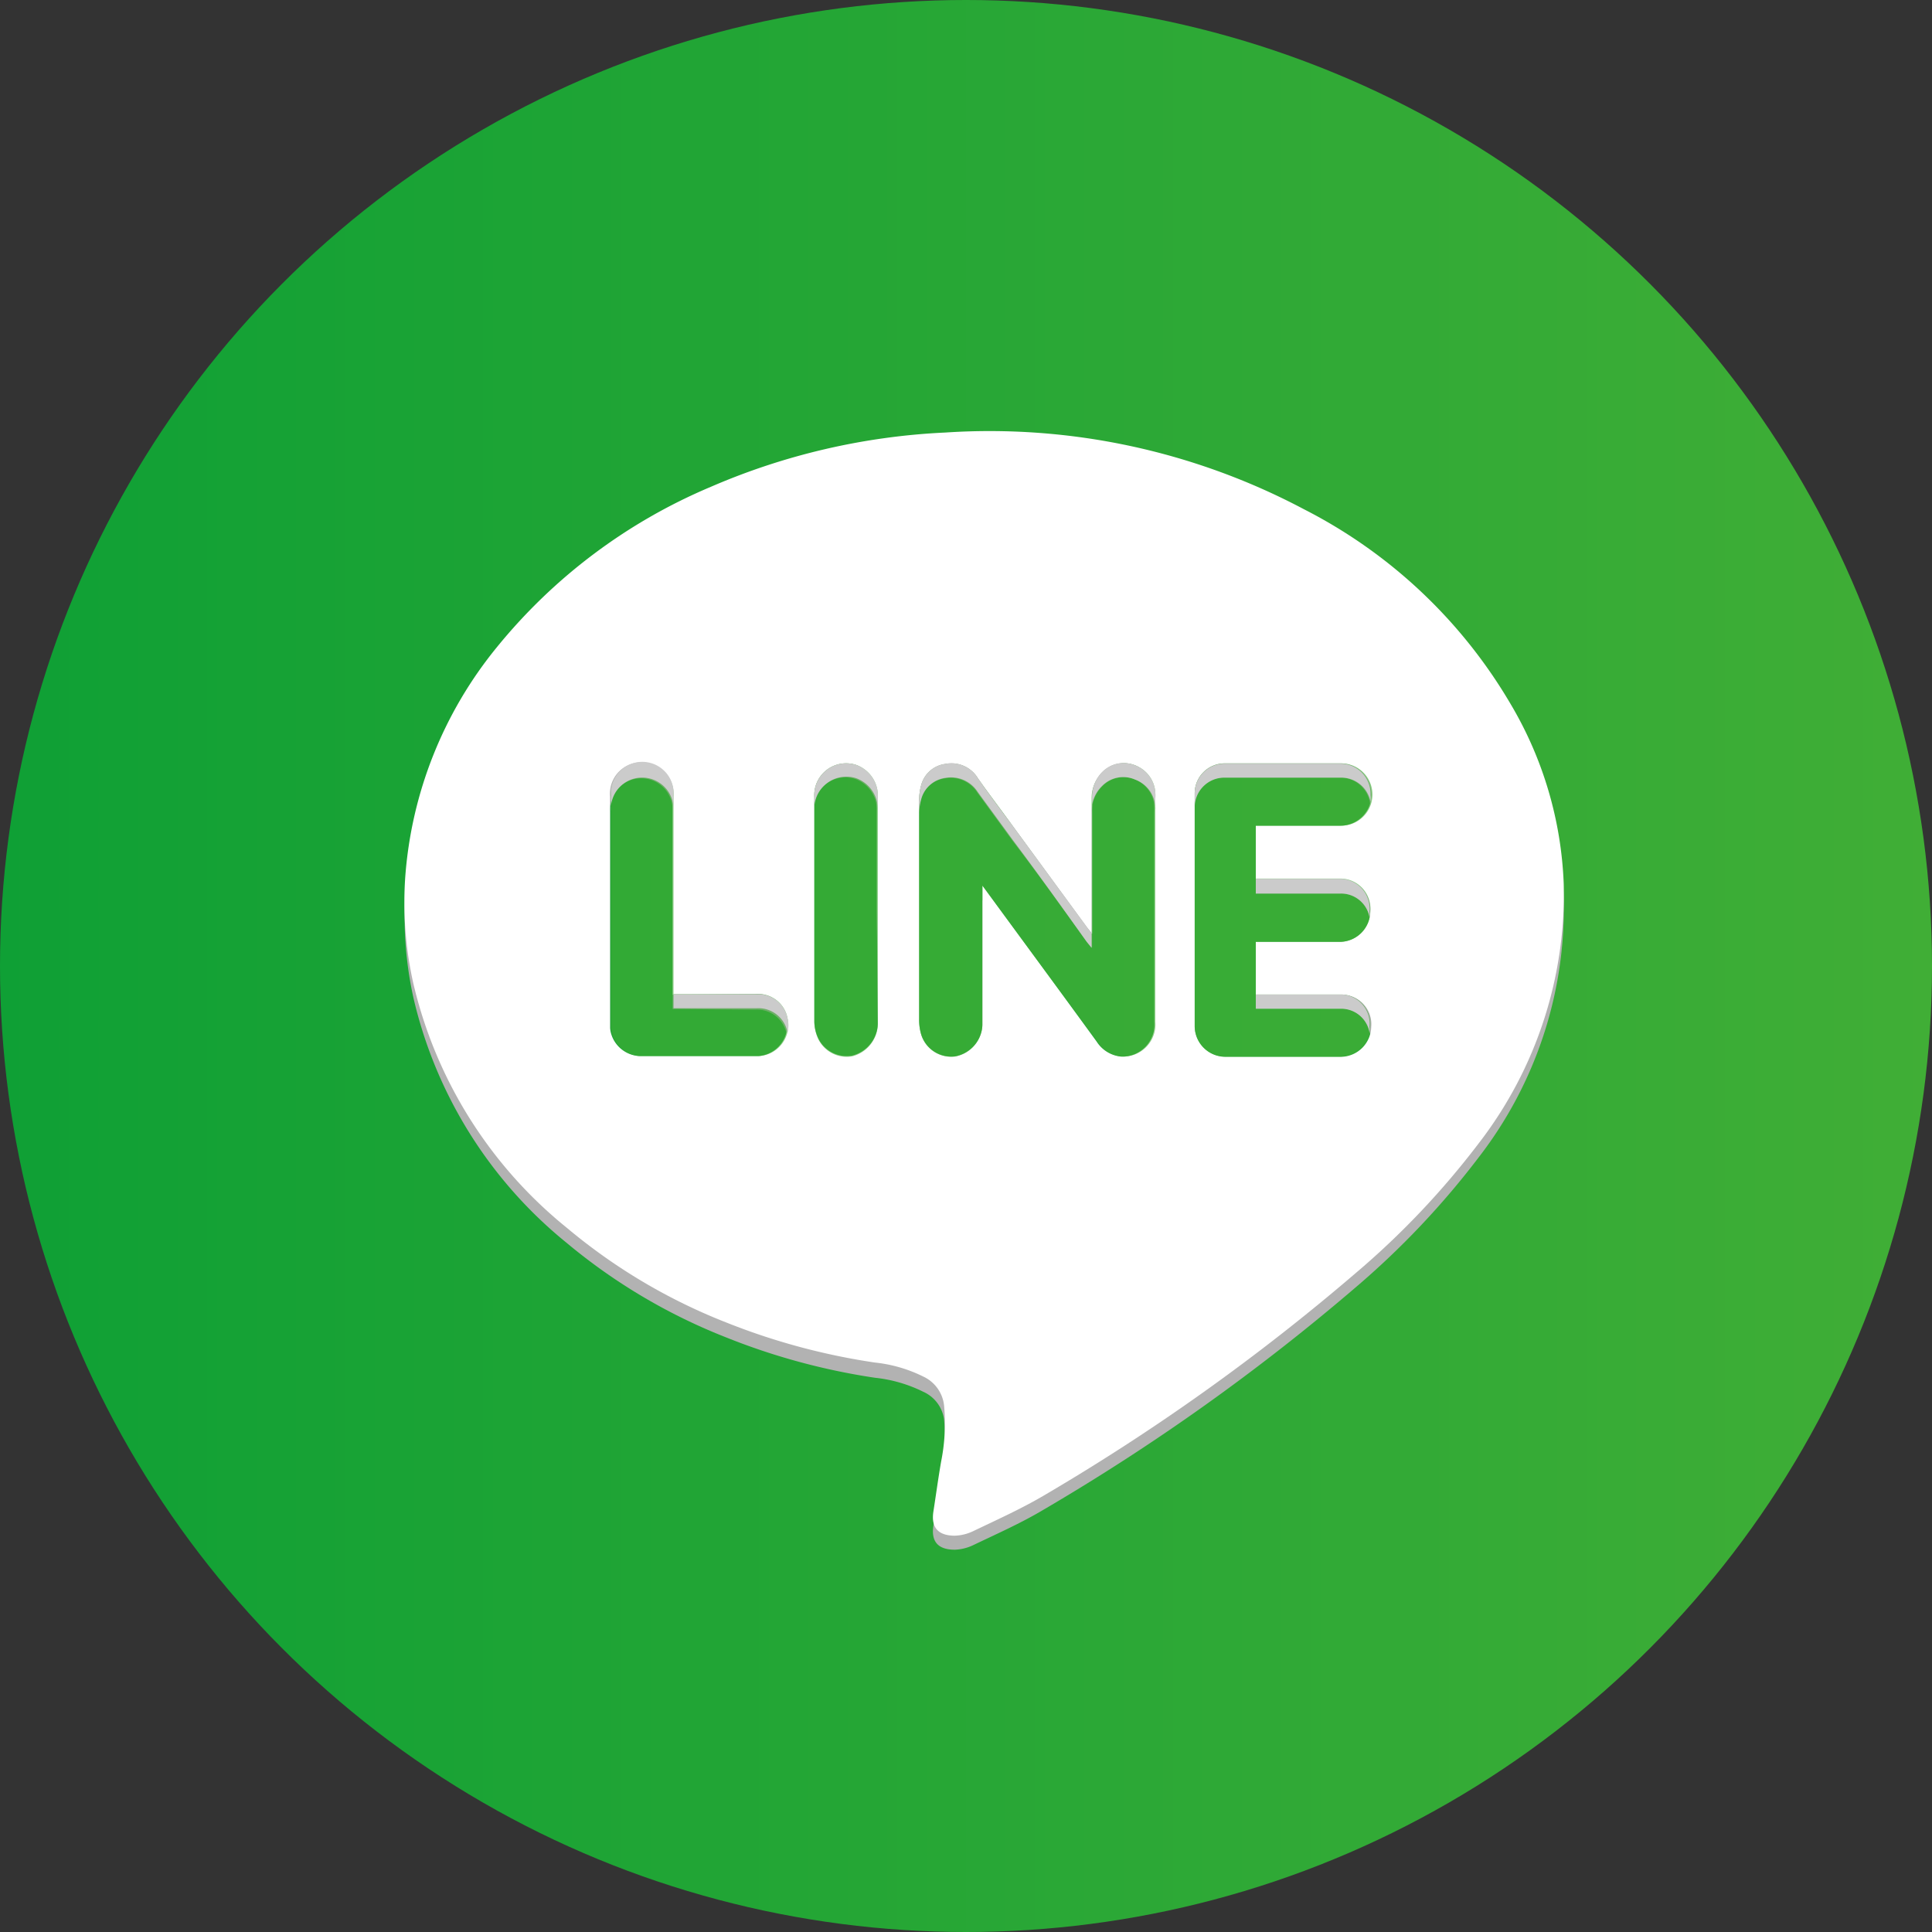
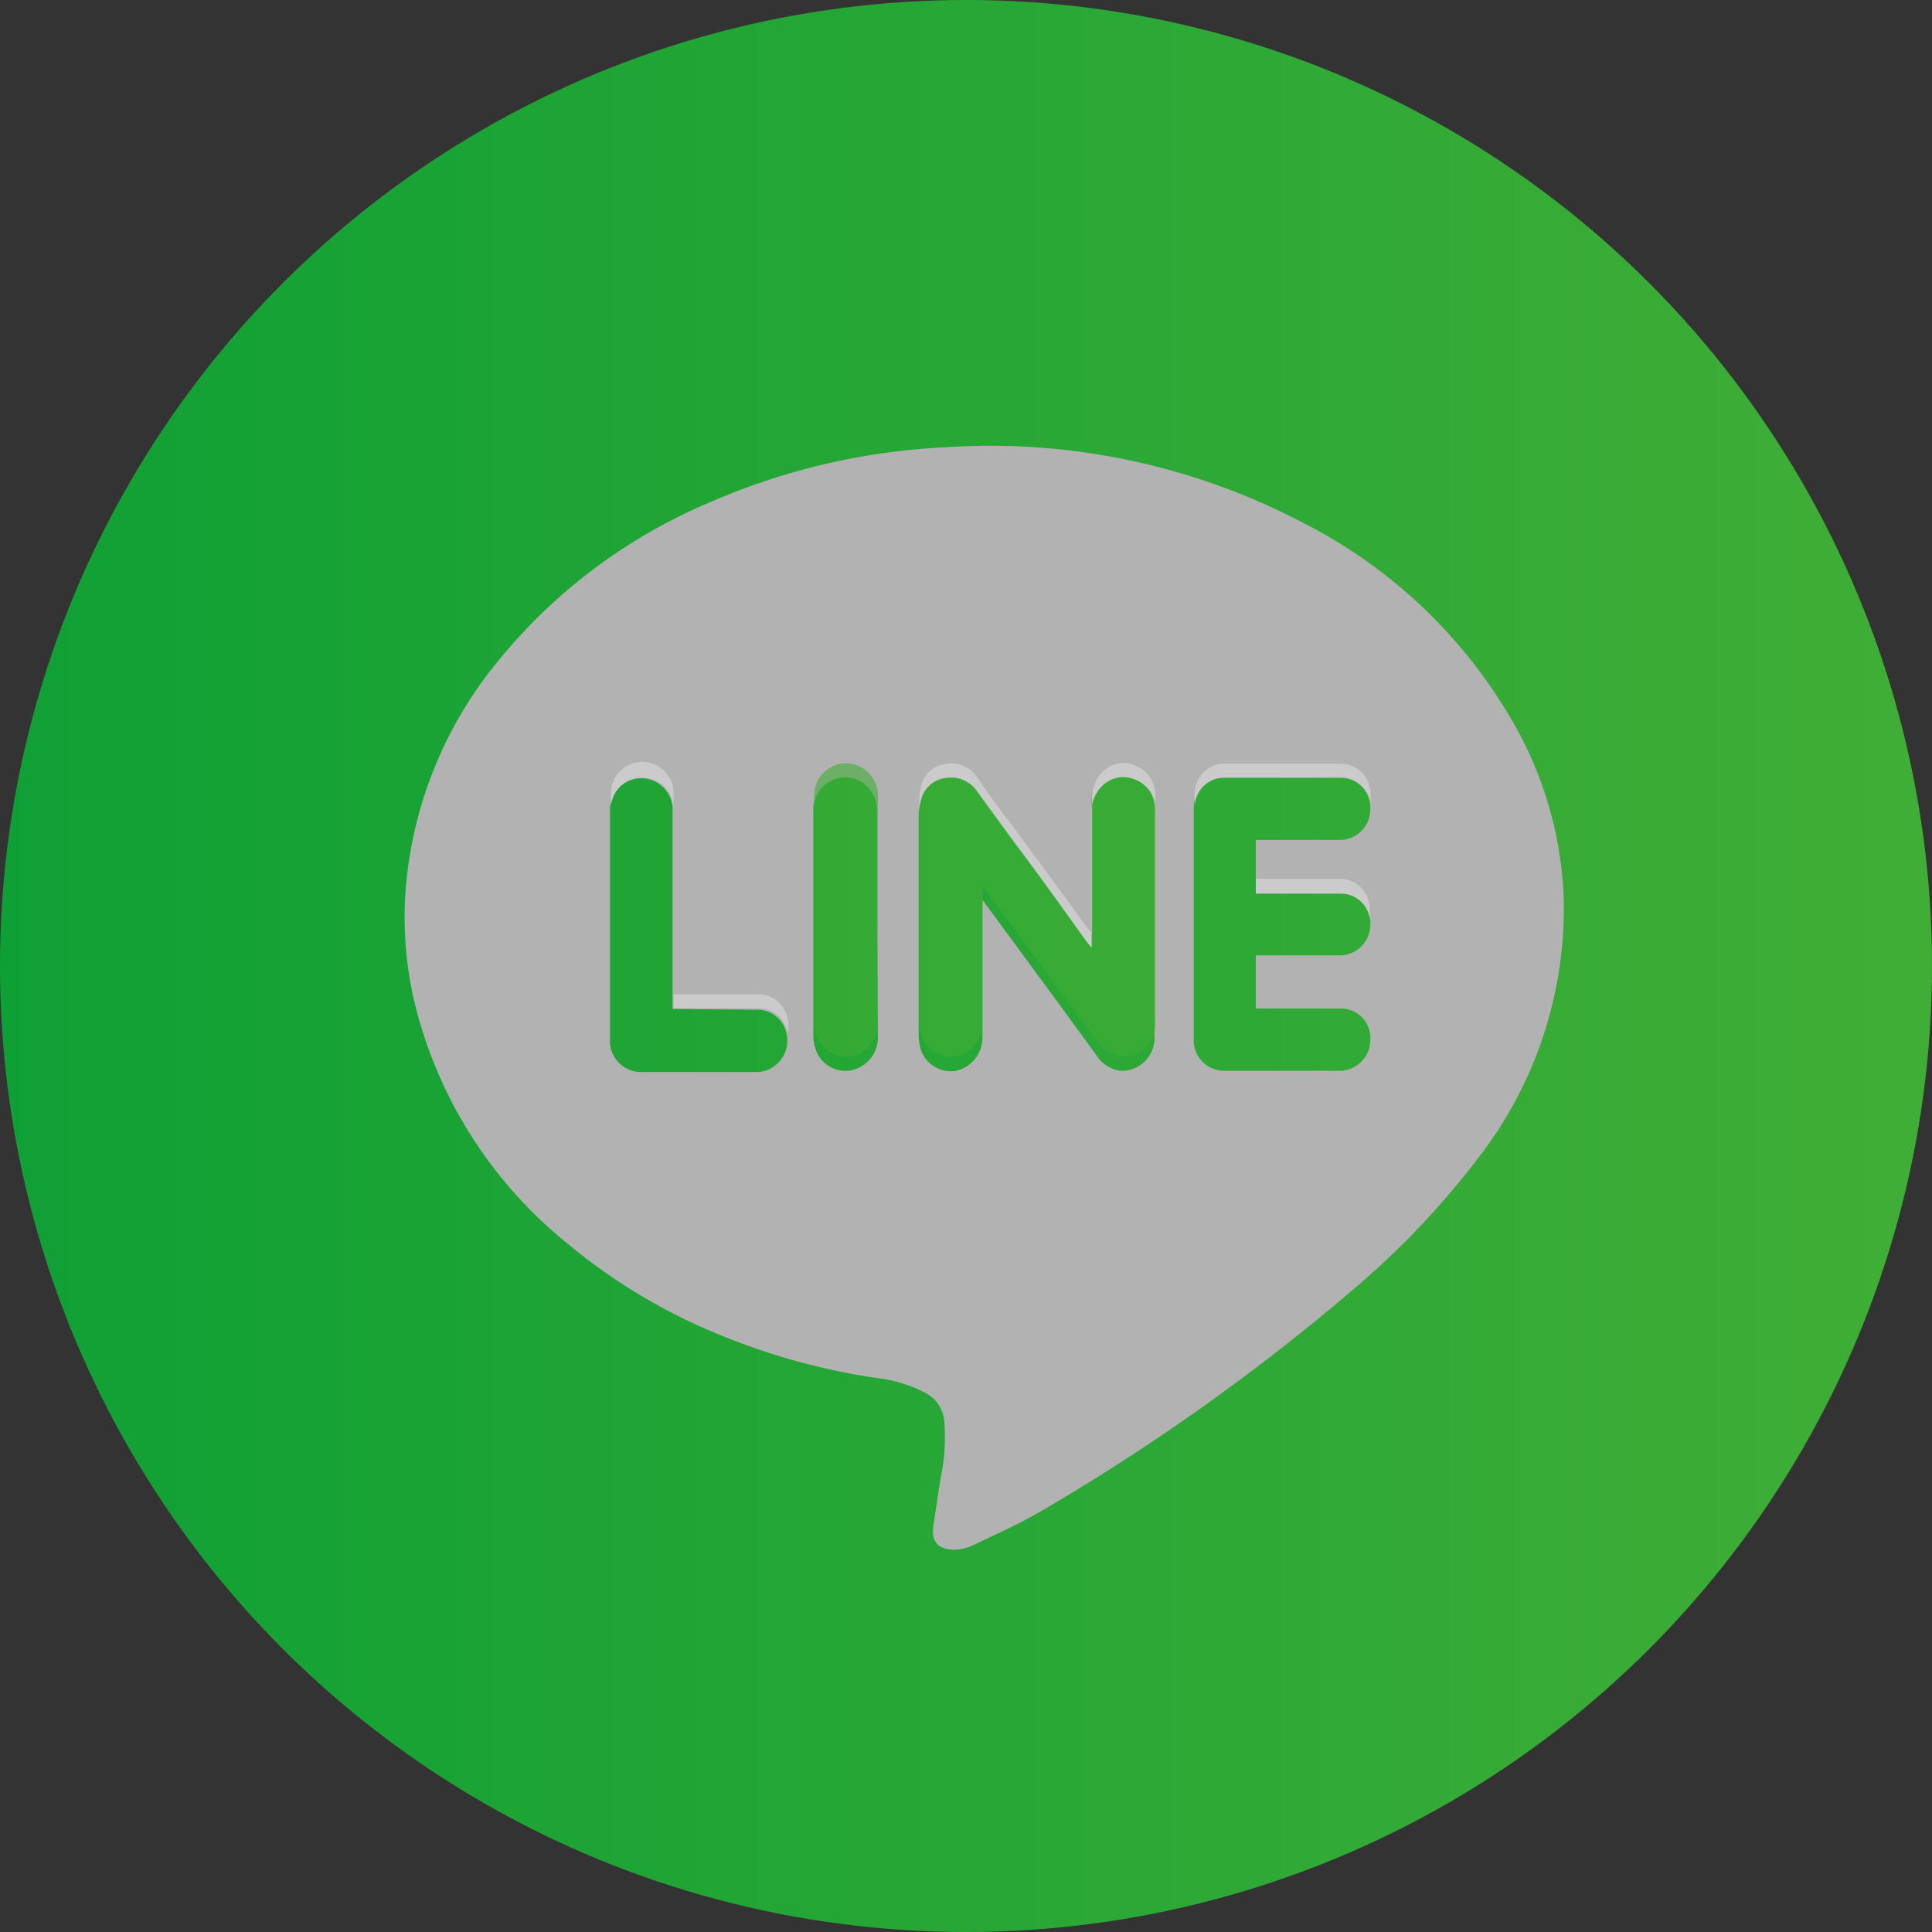
<svg xmlns="http://www.w3.org/2000/svg" viewBox="0 0 80 80">
  <rect x="0" y="0" width="80" height="80" fill="#333333" stroke="none" />
  <defs>
    <style>.cls-1{isolation:isolate;}.cls-2{fill:url(#linear-gradient);}.cls-3{fill:#b2b2b2;}.cls-3,.cls-4,.cls-6{fill-rule:evenodd;}.cls-3,.cls-7{mix-blend-mode:multiply;}.cls-4{fill:#fff;}.cls-5{opacity:0.6;}.cls-6{fill:#40ae36;}.cls-8{fill:#cbcbcb;}</style>
    <linearGradient id="linear-gradient" y1="40" x2="80" y2="40" gradientUnits="userSpaceOnUse">
      <stop offset="0" stop-color="#0fa035" />
      <stop offset="1" stop-color="#40ae36" />
    </linearGradient>
  </defs>
  <title>アートボード 61</title>
  <g class="cls-1">
    <g id="レイヤー_1" data-name="レイヤー 1">
      <circle class="cls-2" cx="40" cy="40" r="40" />
      <path class="cls-3" d="M64.75,37.18a16.86,16.86,0,0,1-3.51,10.73,34.48,34.48,0,0,1-5.12,5.41,88.8,88.8,0,0,1-12.92,9.2c-.94.56-1.94,1-2.92,1.47a1.92,1.92,0,0,1-.74.18c-.64,0-1-.28-.89-1s.2-1.38.32-2.07a8,8,0,0,0,.12-2.34,1.48,1.48,0,0,0-.86-1.13,5.88,5.88,0,0,0-2-.58,27.4,27.4,0,0,1-6.16-1.67,23.93,23.93,0,0,1-6.6-3.91,18.4,18.4,0,0,1-6.35-10.15,15.45,15.45,0,0,1-.33-4.39,17,17,0,0,1,3.81-9.53,22.63,22.63,0,0,1,8.84-6.62,27.65,27.65,0,0,1,9.72-2.26A27.88,27.88,0,0,1,54,21.67a21,21,0,0,1,8.55,8.06A15.78,15.78,0,0,1,64.75,37.18Zm-24.07.08c1.62,2.2,3.18,4.32,4.73,6.45a1.39,1.39,0,0,0,1,.63,1.35,1.35,0,0,0,1.39-1.44V33.63a1.62,1.62,0,0,0,0-.22A1.28,1.28,0,0,0,47,32.28a1.22,1.22,0,0,0-1.35.27,1.44,1.44,0,0,0-.43,1.13v5.56L45,39c-1-1.39-2-2.79-3.07-4.18l-1.46-2a1.31,1.31,0,0,0-1.34-.59,1.2,1.2,0,0,0-1,.87,2.3,2.3,0,0,0-.09.69v9a2.17,2.17,0,0,0,.09.67,1.31,1.31,0,0,0,1.4.89A1.4,1.4,0,0,0,40.68,43V37.26ZM52,34.78h3.5a1.26,1.26,0,0,0,1.24-1.29,1.24,1.24,0,0,0-1.24-1.29c-1.61,0-3.23,0-4.84,0a1.23,1.23,0,0,0-1.23,1.23v9.65a1.26,1.26,0,0,0,1.24,1.26h4.84a1.28,1.28,0,0,0,1.23-1.24,1.22,1.22,0,0,0-1.18-1.34c-1.06,0-2.13,0-3.2,0H52V39.56h3.44a1.27,1.27,0,0,0,1.3-1.23A1.23,1.23,0,0,0,55.54,37c-1,0-2.09,0-3.13,0H52Zm-24.15,7v-.43c0-2.59,0-5.19,0-7.78a1.3,1.3,0,0,0-1.37-1.34,1.29,1.29,0,0,0-1.22,1.38V43c0,.08,0,.15,0,.23a1.29,1.29,0,0,0,1.22,1.16h4.91a1.3,1.3,0,0,0,1.18-1.58,1.24,1.24,0,0,0-1.3-1Zm8.46-3.47V33.59a1.37,1.37,0,0,0-.88-1.33,1.33,1.33,0,0,0-1.75,1.36q0,4.65,0,9.3a1.76,1.76,0,0,0,.17.71,1.3,1.3,0,0,0,1.4.69A1.39,1.39,0,0,0,36.35,43Z" />
-       <path class="cls-4" d="M64.75,36.59a16.9,16.9,0,0,1-3.51,10.74,34,34,0,0,1-5.12,5.4A88.86,88.86,0,0,1,43.2,61.94c-.94.55-1.94,1-2.92,1.47a1.92,1.92,0,0,1-.74.18c-.64,0-1-.29-.89-1s.2-1.38.32-2.07a8,8,0,0,0,.12-2.34A1.5,1.5,0,0,0,38.23,57a5.88,5.88,0,0,0-2-.58,27.38,27.38,0,0,1-6.16-1.66,23.72,23.72,0,0,1-6.6-3.92A18.4,18.4,0,0,1,17.11,40.7a15.35,15.35,0,0,1-.33-4.38,17,17,0,0,1,3.81-9.54,22.83,22.83,0,0,1,8.84-6.62,27.64,27.64,0,0,1,9.72-2.25A27.79,27.79,0,0,1,54,21.09a20.94,20.94,0,0,1,8.55,8.06A15.75,15.75,0,0,1,64.75,36.59Zm-24.07.08c1.62,2.21,3.18,4.33,4.73,6.46a1.35,1.35,0,0,0,1,.62,1.33,1.33,0,0,0,1.39-1.43V33.05a1.77,1.77,0,0,0,0-.23A1.29,1.29,0,0,0,47,31.69a1.24,1.24,0,0,0-1.35.27,1.48,1.48,0,0,0-.43,1.14v5.56l-.2-.25-3.07-4.19c-.49-.66-1-1.33-1.46-2a1.28,1.28,0,0,0-1.34-.59,1.19,1.19,0,0,0-1,.86,2.32,2.32,0,0,0-.09.7v9a2.1,2.1,0,0,0,.09.66,1.3,1.3,0,0,0,1.4.89,1.38,1.38,0,0,0,1.13-1.31V36.67ZM52,34.19h.34c1,0,2.11,0,3.16,0a1.29,1.29,0,0,0,0-2.58H50.7a1.24,1.24,0,0,0-1.23,1.23V42.5a1.27,1.27,0,0,0,1.24,1.26h4.84a1.27,1.27,0,0,0,1.23-1.24,1.22,1.22,0,0,0-1.18-1.33c-1.06,0-2.13,0-3.2,0H52V39h3.44a1.27,1.27,0,0,0,1.3-1.23,1.24,1.24,0,0,0-1.24-1.35c-1,0-2.09,0-3.13,0H52Zm-24.15,7v-.42c0-2.6,0-5.19,0-7.79a1.3,1.3,0,1,0-2.59,0v9.37c0,.07,0,.15,0,.22a1.29,1.29,0,0,0,1.22,1.16c1.63,0,3.27,0,4.91,0a1.29,1.29,0,0,0,1.18-1.57,1.23,1.23,0,0,0-1.3-1Zm8.46-3.47V33a1.35,1.35,0,0,0-.88-1.33A1.32,1.32,0,0,0,33.72,33q0,4.65,0,9.3a1.72,1.72,0,0,0,.17.71,1.31,1.31,0,0,0,1.4.7,1.41,1.41,0,0,0,1.06-1.33Z" />
      <g class="cls-5">
        <path class="cls-6" d="M40.68,36.67v5.77a1.38,1.38,0,0,1-1.13,1.31,1.3,1.3,0,0,1-1.4-.89,2.1,2.1,0,0,1-.09-.66v-9a2.32,2.32,0,0,1,.09-.7,1.19,1.19,0,0,1,1-.86,1.28,1.28,0,0,1,1.34.59c.48.67,1,1.34,1.46,2L45,38.41l.2.25V33.1A1.48,1.48,0,0,1,45.64,32,1.24,1.24,0,0,1,47,31.69a1.29,1.29,0,0,1,.84,1.13,1.77,1.77,0,0,1,0,.23v9.27a1.33,1.33,0,0,1-1.39,1.43,1.35,1.35,0,0,1-1-.62C43.86,41,42.3,38.88,40.68,36.67Z" />
-         <path class="cls-6" d="M52,34.19v2.19h.37c1,0,2.09,0,3.13,0a1.24,1.24,0,0,1,1.24,1.35A1.27,1.27,0,0,1,55.48,39H52v2.18h.36c1.07,0,2.14,0,3.2,0a1.22,1.22,0,0,1,1.18,1.33,1.27,1.27,0,0,1-1.23,1.24H50.71a1.27,1.27,0,0,1-1.24-1.26V32.84a1.24,1.24,0,0,1,1.23-1.23h4.84a1.29,1.29,0,0,1,0,2.58c-1,0-2.11,0-3.16,0Z" />
-         <path class="cls-6" d="M27.89,41.16h3.42a1.23,1.23,0,0,1,1.3,1,1.29,1.29,0,0,1-1.18,1.57c-1.64,0-3.28,0-4.91,0a1.29,1.29,0,0,1-1.22-1.16c0-.07,0-.15,0-.22V33a1.3,1.3,0,1,1,2.59,0c0,2.6,0,5.19,0,7.79Z" />
        <path class="cls-6" d="M36.35,37.69v4.72a1.41,1.41,0,0,1-1.06,1.33,1.31,1.31,0,0,1-1.4-.7,1.72,1.72,0,0,1-.17-.71q0-4.65,0-9.3a1.32,1.32,0,0,1,1.75-1.35A1.35,1.35,0,0,1,36.35,33Z" />
      </g>
      <g class="cls-7">
        <path class="cls-8" d="M31.31,41.17H27.89v-.42c0-2.6,0-5.19,0-7.79a1.3,1.3,0,1,0-2.59,0v9.37h0V33.58a1.29,1.29,0,0,1,1.22-1.38,1.3,1.3,0,0,1,1.37,1.34c0,2.59,0,5.19,0,7.78v.43h3.42a1.23,1.23,0,0,1,1.3,1,1.14,1.14,0,0,0,0-.58A1.23,1.23,0,0,0,31.31,41.17Z" />
        <path class="cls-8" d="M40.68,39.64v0Z" />
        <path class="cls-8" d="M50.7,32.2c1.61,0,3.23,0,4.84,0a1.23,1.23,0,0,1,1.21,1,1.36,1.36,0,0,0,0-.29,1.25,1.25,0,0,0-1.24-1.29H50.7a1.24,1.24,0,0,0-1.23,1.23v.59A1.23,1.23,0,0,1,50.7,32.2Z" />
-         <path class="cls-8" d="M35.47,31.68A1.32,1.32,0,0,0,33.72,33c0,1.64,0,3.27,0,4.9,0-1.44,0-2.87,0-4.31a1.33,1.33,0,0,1,1.75-1.36,1.37,1.37,0,0,1,.88,1.33V33A1.35,1.35,0,0,0,35.47,31.68Z" />
        <path class="cls-8" d="M55.54,36.39c-1,0-2.09,0-3.13,0H52V37h.37c1,0,2.09,0,3.13,0a1.19,1.19,0,0,1,1.21,1,1.15,1.15,0,0,0,0-.26A1.24,1.24,0,0,0,55.54,36.39Z" />
-         <path class="cls-8" d="M55.6,41.18c-1.06,0-2.13,0-3.2,0H52v.59h.36c1.07,0,2.14,0,3.2,0a1.19,1.19,0,0,1,1.15,1,1.15,1.15,0,0,0,0-.26A1.22,1.22,0,0,0,55.6,41.18Z" />
        <path class="cls-8" d="M47,31.69a1.24,1.24,0,0,0-1.35.27,1.48,1.48,0,0,0-.43,1.14v5.56l-.2-.25-3.07-4.19c-.49-.66-1-1.33-1.46-2a1.28,1.28,0,0,0-1.34-.59,1.19,1.19,0,0,0-1,.86,2.32,2.32,0,0,0-.09.7v9h0V33.77a2.3,2.3,0,0,1,.09-.69,1.2,1.2,0,0,1,1-.87,1.31,1.31,0,0,1,1.34.59l1.46,2C43,36.2,44,37.6,45,39l.2.25V33.68a1.44,1.44,0,0,1,.43-1.13A1.22,1.22,0,0,1,47,32.28a1.28,1.28,0,0,1,.84,1.13.37.37,0,0,1,0,.11v-.47a1.77,1.77,0,0,0,0-.23A1.29,1.29,0,0,0,47,31.69Z" />
      </g>
    </g>
  </g>
</svg>